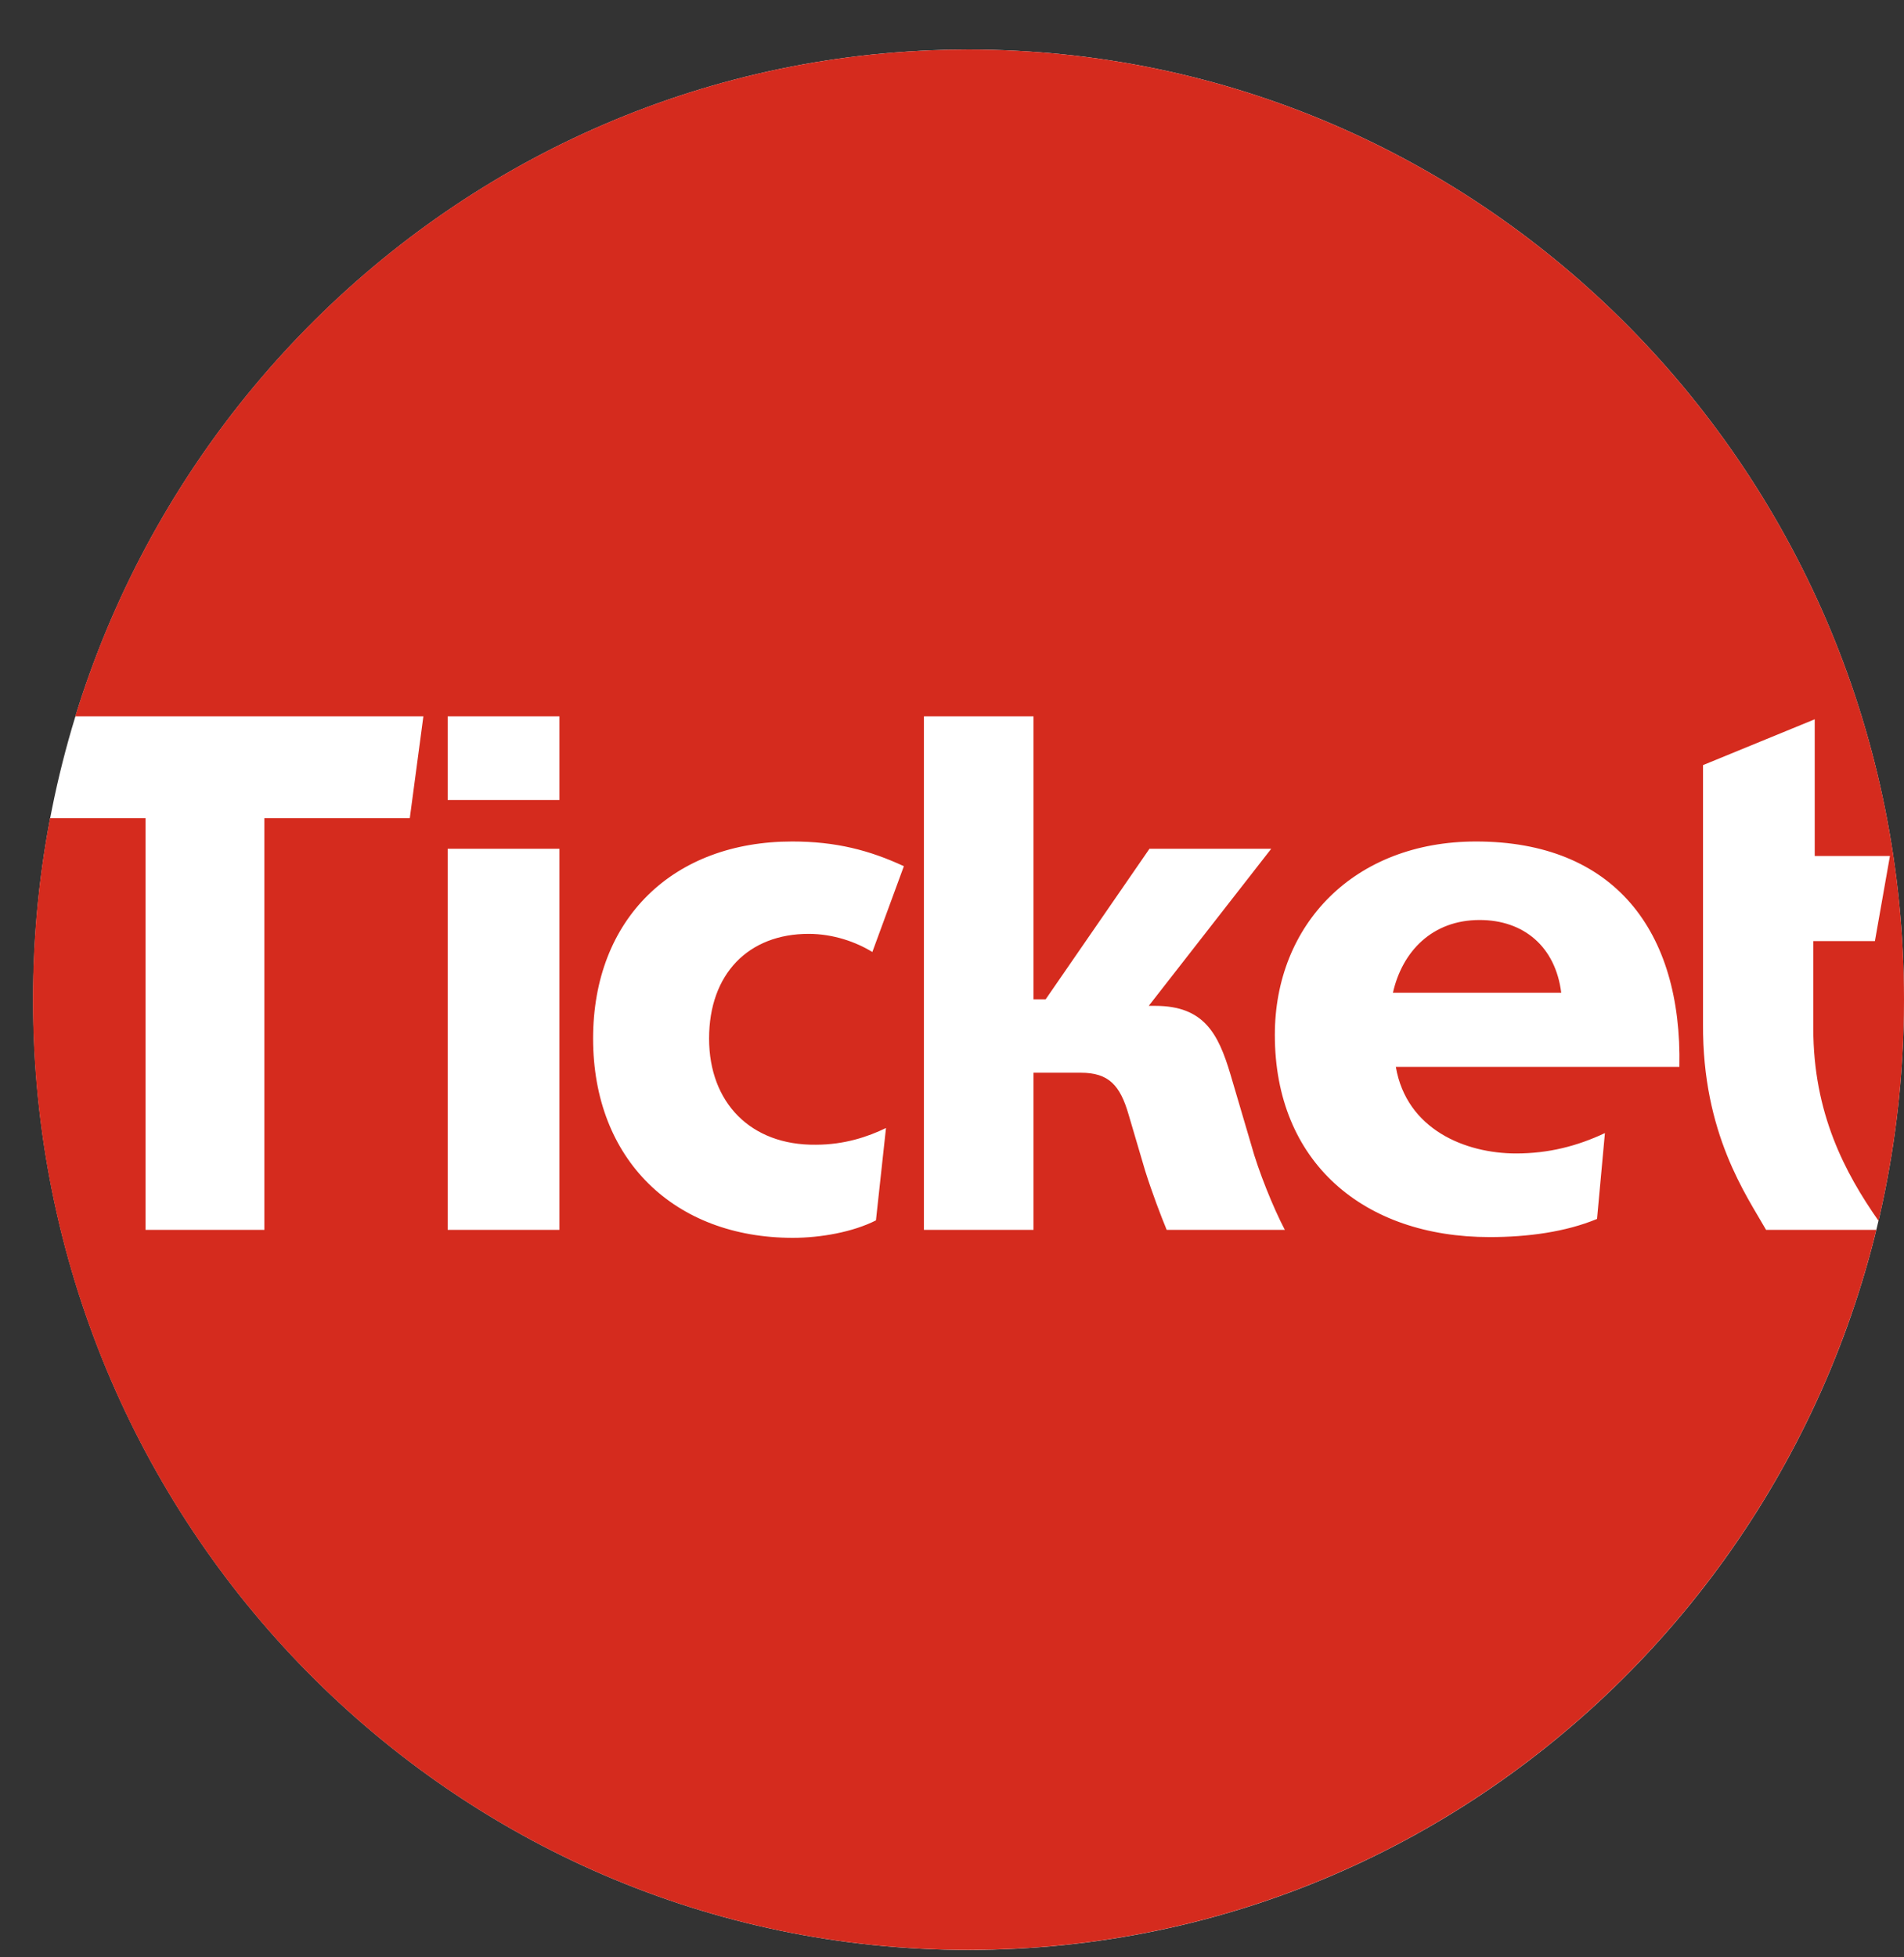
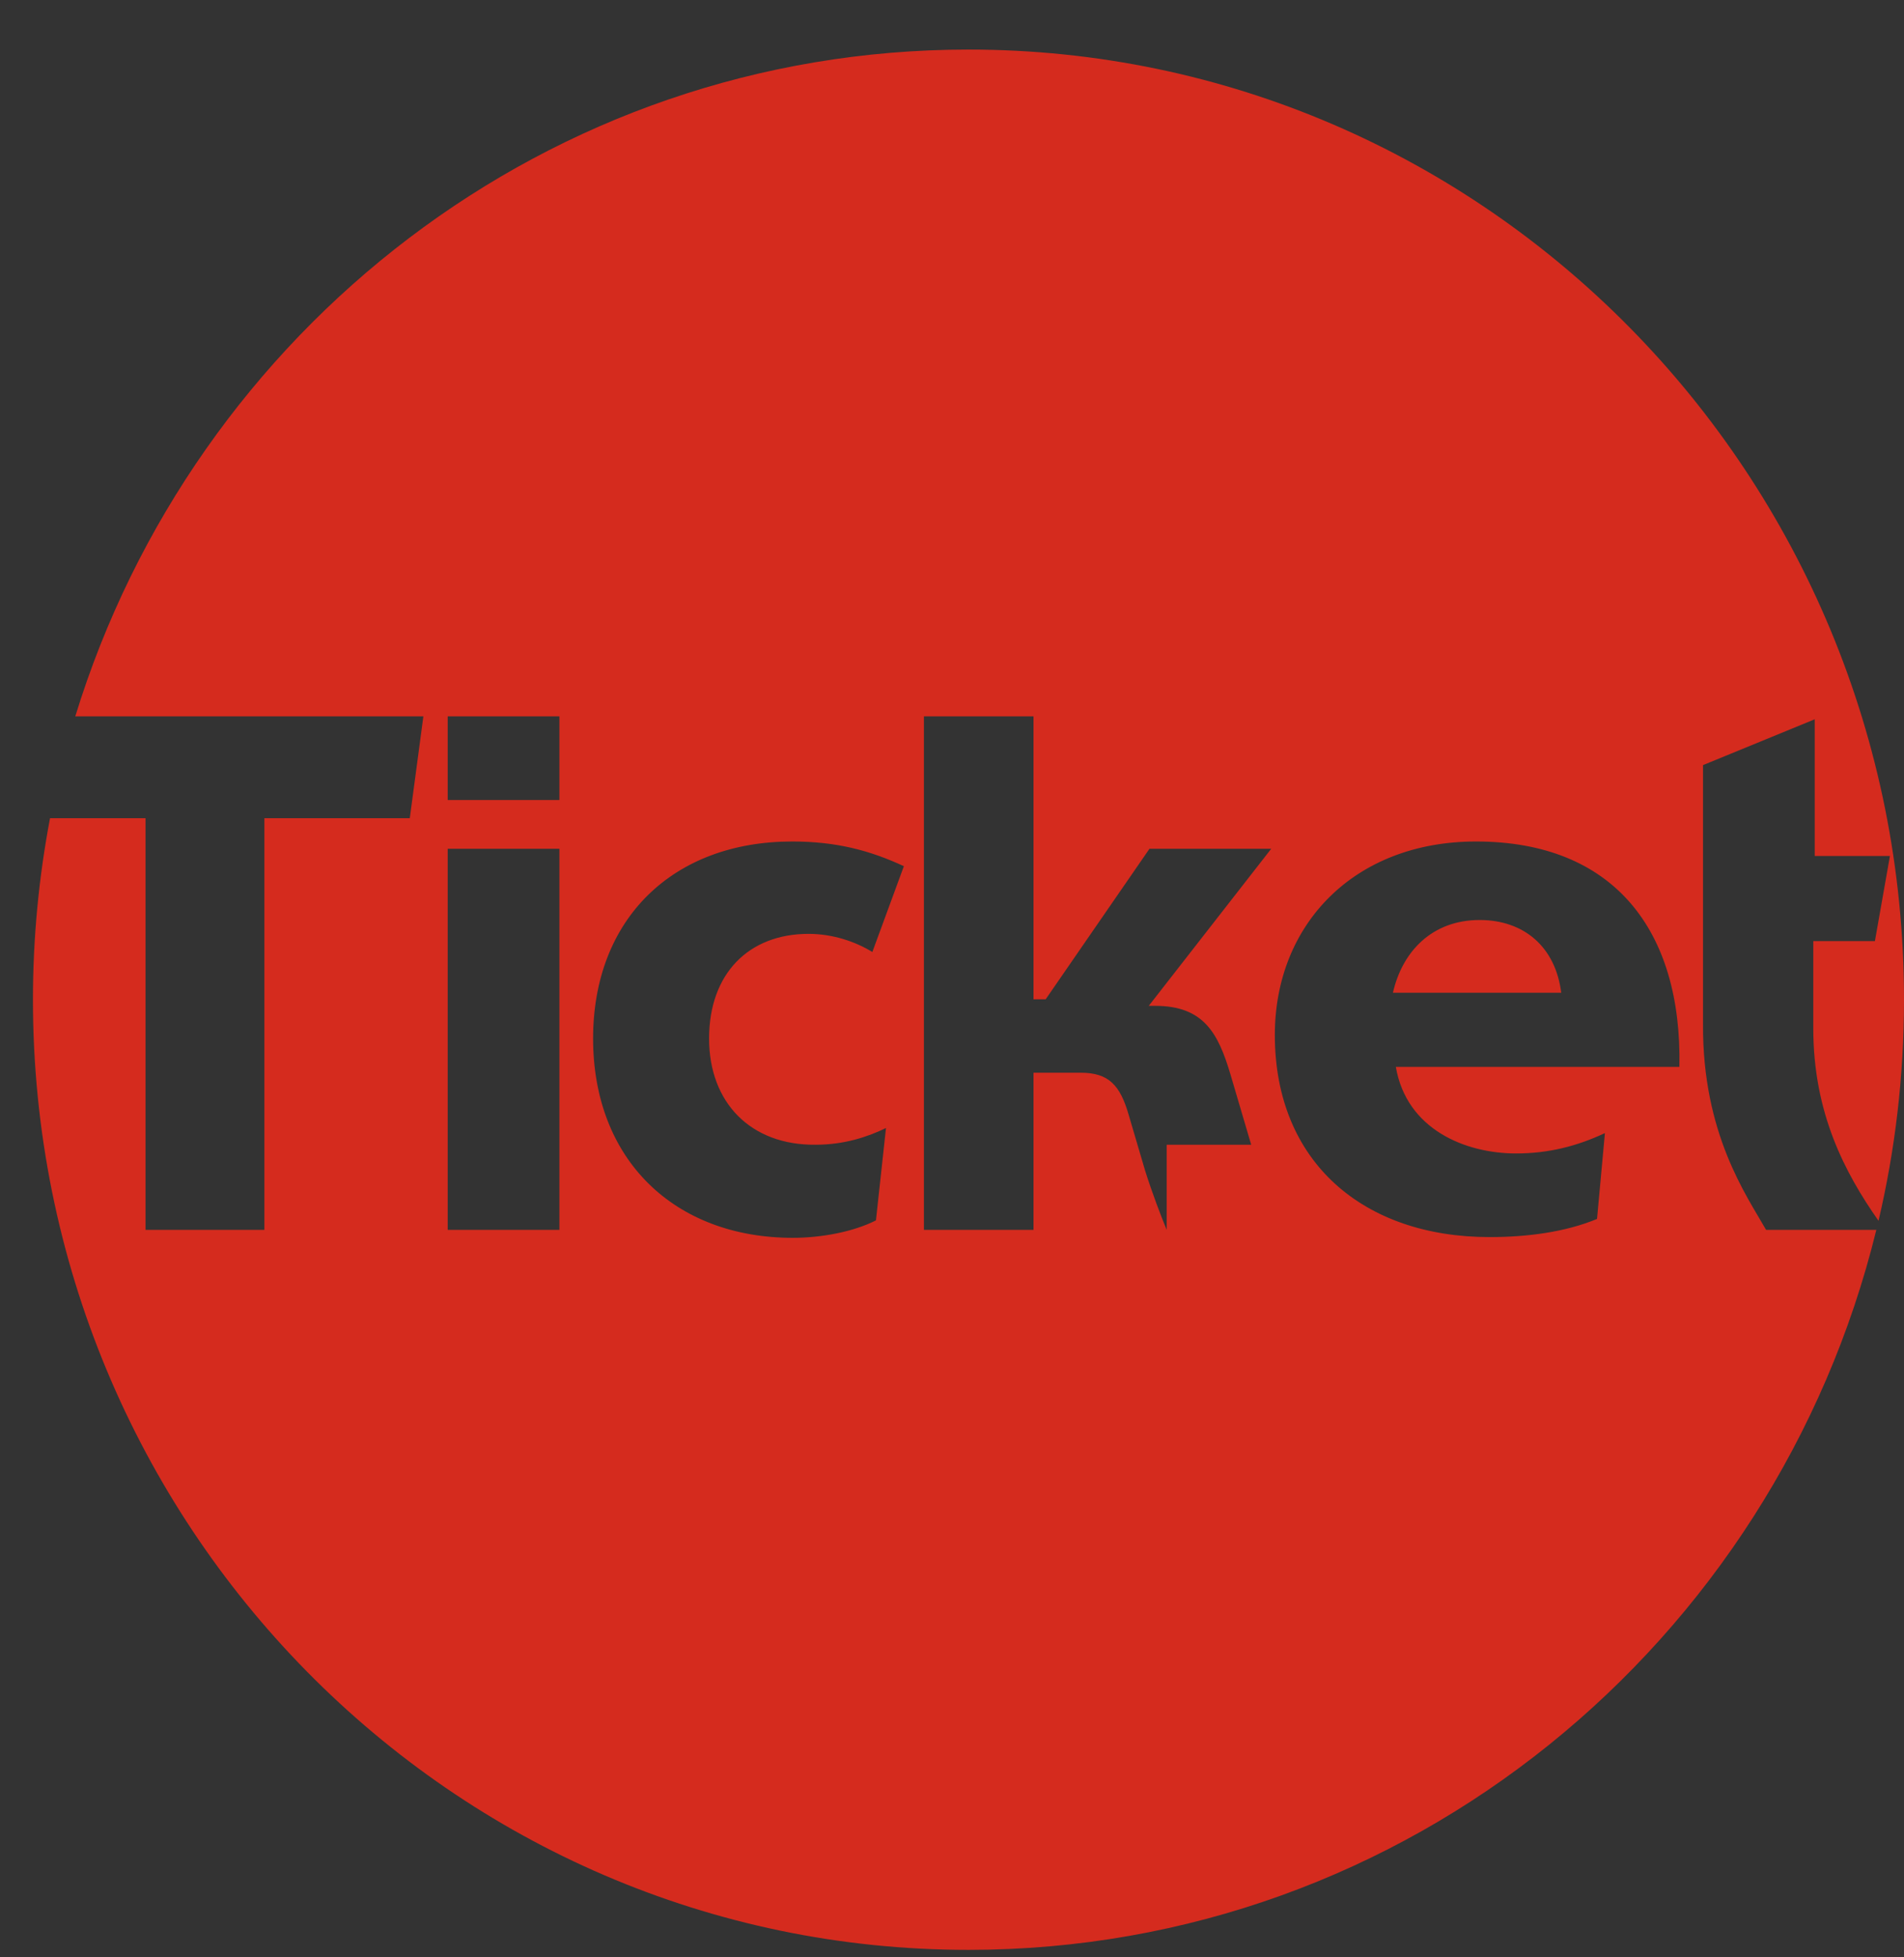
<svg xmlns="http://www.w3.org/2000/svg" width="36" height="37" viewBox="0 0 36 37" fill="none">
  <rect x="0" y="0" width="36" height="37" fill="#333333" stroke="none" />
-   <path d="M18.313 36.86C28.081 36.86 35.999 28.818 35.999 18.898C35.999 8.979 28.081 0.937 18.313 0.937C8.545 0.937 0.626 8.979 0.626 18.898C0.626 28.818 8.545 36.86 18.313 36.86Z" fill="white" />
-   <path fill-rule="evenodd" clip-rule="evenodd" d="M31.753 20.168H26.392C26.595 21.351 27.705 21.804 28.666 21.804C29.276 21.804 29.817 21.667 30.345 21.419L30.196 23.042C29.6 23.289 28.883 23.385 28.165 23.385C25.782 23.385 24.104 21.969 24.104 19.564C24.104 17.474 25.606 15.907 27.908 15.907C30.508 15.907 31.807 17.584 31.753 20.168ZM22.059 23.248C21.951 22.986 21.788 22.561 21.653 22.134L21.341 21.076C21.179 20.512 20.962 20.278 20.434 20.278H19.541V23.248H17.469V13.542H19.541V18.89H19.771L21.734 16.044H24.036L21.72 19.014H21.842C22.763 19.014 23.034 19.536 23.264 20.306L23.657 21.639C23.792 22.134 24.076 22.835 24.293 23.248H22.059ZM15.425 21.639C15.966 21.639 16.413 21.488 16.752 21.323L16.562 23.069C16.129 23.289 15.519 23.399 14.991 23.399C12.757 23.399 11.214 21.928 11.214 19.632C11.214 17.364 12.73 15.907 14.978 15.907C15.804 15.907 16.44 16.072 17.09 16.374L16.494 17.996C16.183 17.804 15.75 17.653 15.289 17.653C14.152 17.653 13.407 18.409 13.407 19.632C13.407 20.842 14.193 21.653 15.425 21.639ZM8.465 15.123H10.577V13.542H8.465V15.123ZM8.465 23.248H10.577V16.044H8.465V23.248ZM32.2 19.357V14.463L34.312 13.597V16.181H35.734L35.45 17.79H34.285V19.44C34.285 21.042 34.883 22.171 35.518 23.077C35.833 21.736 36 20.337 36 18.898C36 8.978 28.081 0.937 18.311 0.937C10.379 0.937 3.667 6.238 1.423 13.542H8.005L7.748 15.467H4.999V23.248H2.752V15.467H0.946C0.735 16.577 0.623 17.724 0.623 18.898C0.623 28.818 8.542 36.859 18.311 36.859C26.603 36.859 33.561 31.066 35.477 23.248H33.392C33.026 22.602 32.187 21.433 32.2 19.357ZM27.976 17.391C27.082 17.391 26.514 17.982 26.337 18.766H29.519C29.411 17.9 28.815 17.391 27.976 17.391Z" fill="#D52B1E" />
+   <path fill-rule="evenodd" clip-rule="evenodd" d="M31.753 20.168H26.392C26.595 21.351 27.705 21.804 28.666 21.804C29.276 21.804 29.817 21.667 30.345 21.419L30.196 23.042C29.6 23.289 28.883 23.385 28.165 23.385C25.782 23.385 24.104 21.969 24.104 19.564C24.104 17.474 25.606 15.907 27.908 15.907C30.508 15.907 31.807 17.584 31.753 20.168ZM22.059 23.248C21.951 22.986 21.788 22.561 21.653 22.134L21.341 21.076C21.179 20.512 20.962 20.278 20.434 20.278H19.541V23.248H17.469V13.542H19.541V18.89H19.771L21.734 16.044H24.036L21.72 19.014H21.842C22.763 19.014 23.034 19.536 23.264 20.306L23.657 21.639H22.059ZM15.425 21.639C15.966 21.639 16.413 21.488 16.752 21.323L16.562 23.069C16.129 23.289 15.519 23.399 14.991 23.399C12.757 23.399 11.214 21.928 11.214 19.632C11.214 17.364 12.73 15.907 14.978 15.907C15.804 15.907 16.44 16.072 17.09 16.374L16.494 17.996C16.183 17.804 15.75 17.653 15.289 17.653C14.152 17.653 13.407 18.409 13.407 19.632C13.407 20.842 14.193 21.653 15.425 21.639ZM8.465 15.123H10.577V13.542H8.465V15.123ZM8.465 23.248H10.577V16.044H8.465V23.248ZM32.2 19.357V14.463L34.312 13.597V16.181H35.734L35.45 17.79H34.285V19.44C34.285 21.042 34.883 22.171 35.518 23.077C35.833 21.736 36 20.337 36 18.898C36 8.978 28.081 0.937 18.311 0.937C10.379 0.937 3.667 6.238 1.423 13.542H8.005L7.748 15.467H4.999V23.248H2.752V15.467H0.946C0.735 16.577 0.623 17.724 0.623 18.898C0.623 28.818 8.542 36.859 18.311 36.859C26.603 36.859 33.561 31.066 35.477 23.248H33.392C33.026 22.602 32.187 21.433 32.2 19.357ZM27.976 17.391C27.082 17.391 26.514 17.982 26.337 18.766H29.519C29.411 17.9 28.815 17.391 27.976 17.391Z" fill="#D52B1E" />
</svg>